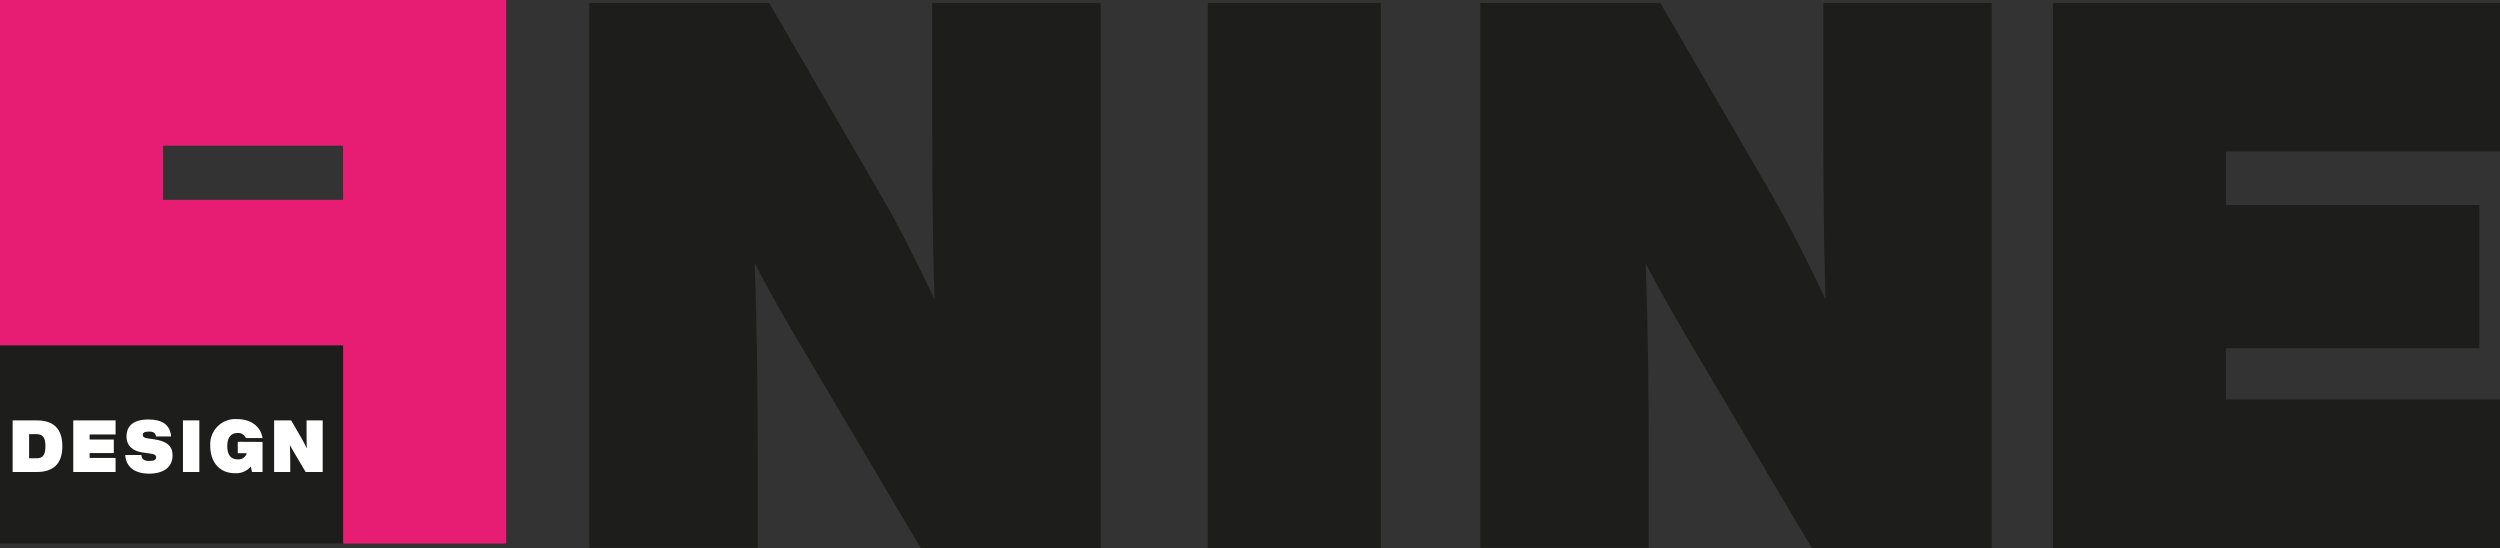
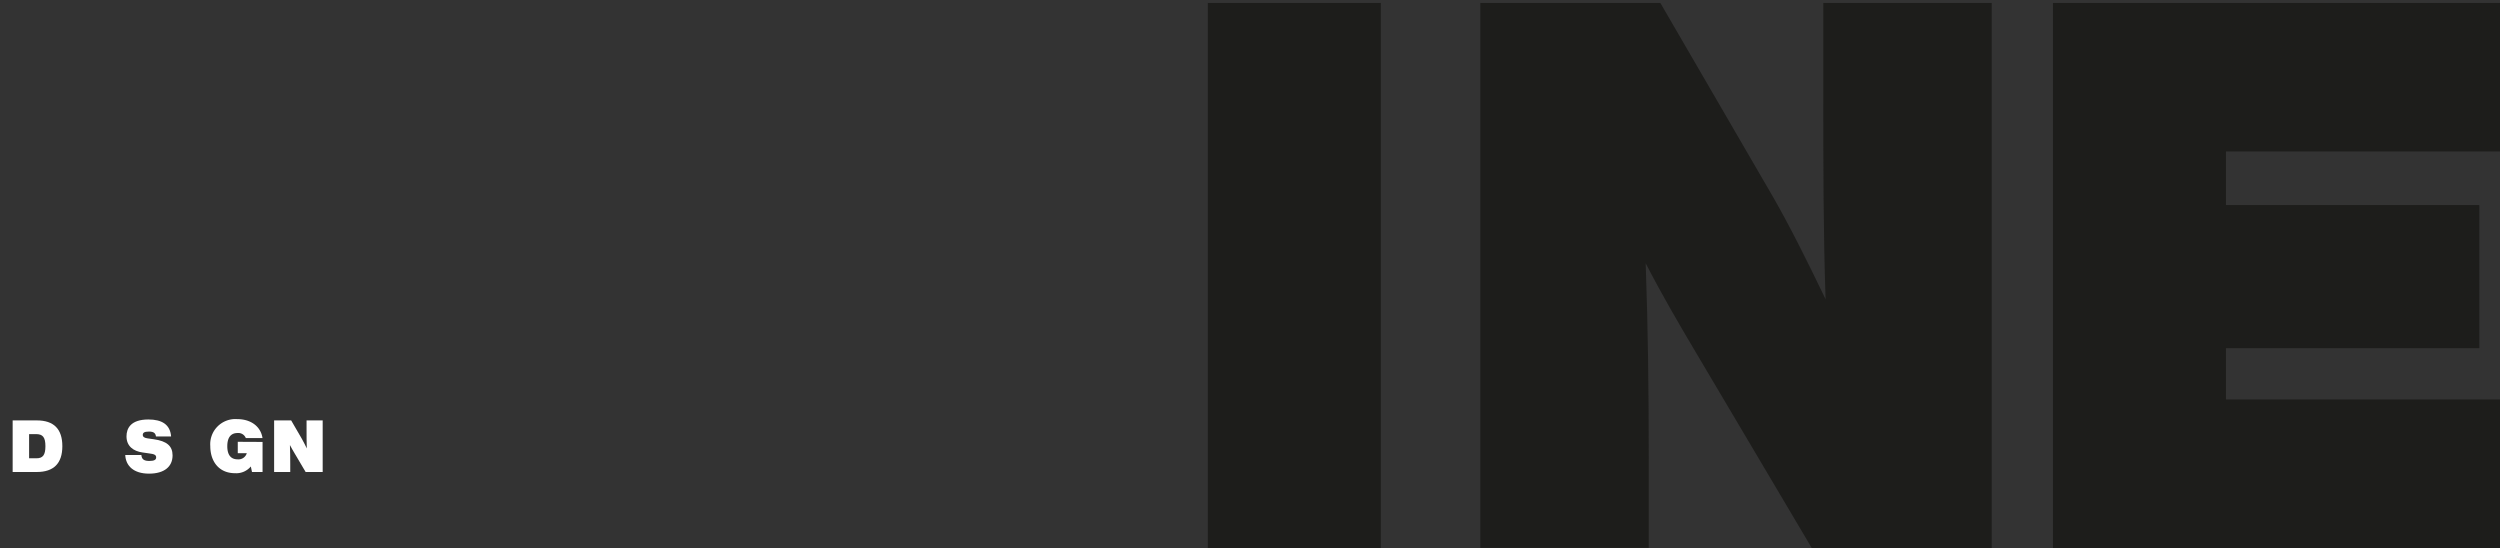
<svg xmlns="http://www.w3.org/2000/svg" viewBox="0 0 620.35 135.98">
  <rect x="0" y="0" width="620.35" height="135.98" fill="#333333" stroke="none" />
  <defs>
    <style>.cls-1{fill:#1d1d1b;}.cls-2{fill:#e71d73;}.cls-3{fill:#fff;}</style>
  </defs>
  <g id="Ebene_2" data-name="Ebene 2">
    <g id="Ebene_1-2" data-name="Ebene 1">
-       <path class="cls-1" d="M273.11.73V136H228.47L200,87.92c-4.75-8-8.93-15.19-12.73-22.6.57,16,.76,31.34.76,48.63v22H146.22V.73h44.64l27.92,48.06C223,56,227.52,65.13,231.89,74.25c-.57-16.91-.57-33.06-.57-51.48V.73Z" />
      <path class="cls-1" d="M299.71.73h42.93V136H299.71Z" />
      <path class="cls-1" d="M494.22.73V136H449.58L421.09,87.92c-4.75-8-8.93-15.19-12.73-22.6.57,16,.76,31.34.76,48.63v22H367.33V.73H412l27.92,48.06C444.07,56,448.63,65.13,453,74.25c-.57-16.91-.57-33.06-.57-51.48V.73Z" />
      <path class="cls-1" d="M552.35,37.59V50.88h62.87V86.4H552.35V99.13h68V136H509.42V.73H620.35V37.59Z" />
-       <path class="cls-2" d="M123.66,0H0V85.74H85.13v49.14H125.6V0ZM85.13,49.6H40.47V36.14H85.13Z" />
-       <rect class="cls-1" y="85.74" width="85.13" height="49.14" />
      <path class="cls-3" d="M15.47,110.72c0,4.24-2.12,6.4-6.33,6.4h-6v-12.8h6C13.37,104.32,15.47,106.47,15.47,110.72Zm-4.2,0c0-2.21-.65-3-2.32-3H7.22v6H9C10.62,113.74,11.27,112.93,11.27,110.72Z" />
-       <path class="cls-3" d="M22.24,107.81v1.25h6v3.36h-6v1.21h6.44v3.49H18.18v-12.8h10.5v3.49Z" />
      <path class="cls-3" d="M31.08,112.91h4c.09,1.19.83,1.47,2,1.47s1.67-.28,1.67-.88-.43-.84-1.81-1l-1.55-.22c-2.32-.32-4-1.58-4-4,0-2,1.06-4.19,5.44-4.19,3.35,0,5.4,1.26,5.63,4.22H38.7c-.09-.77-.5-1.22-1.72-1.22s-1.55.32-1.55.83.43.75,1.21.86l1.54.22c3.2.45,4.64,1.67,4.64,4,0,2.75-2,4.53-5.84,4.53S31.21,115.59,31.08,112.91Z" />
-       <path class="cls-3" d="M45.4,104.32h4.06v12.8H45.4Z" />
      <path class="cls-3" d="M65.15,109.66v7.46H62.53l-.29-1.37a4.7,4.7,0,0,1-3.92,1.67c-4,0-6.14-2.93-6.14-6.74A6.24,6.24,0,0,1,58.85,104c3.46,0,5.87,1.87,6.29,4.71H61a2,2,0,0,0-2.06-1.26c-1.37,0-2.54.79-2.54,3.27,0,2.2.92,3.26,2.56,3.26a2.15,2.15,0,0,0,2.28-1.53H59v-2.82Z" />
      <path class="cls-3" d="M80.07,104.32v12.8H75.84l-2.69-4.55c-.45-.76-.85-1.44-1.21-2.14.06,1.51.08,3,.08,4.6v2.09h-4v-12.8h4.23l2.64,4.55c.39.68.82,1.54,1.24,2.4-.06-1.6-.06-3.12-.06-4.87v-2.08Z" />
    </g>
  </g>
</svg>